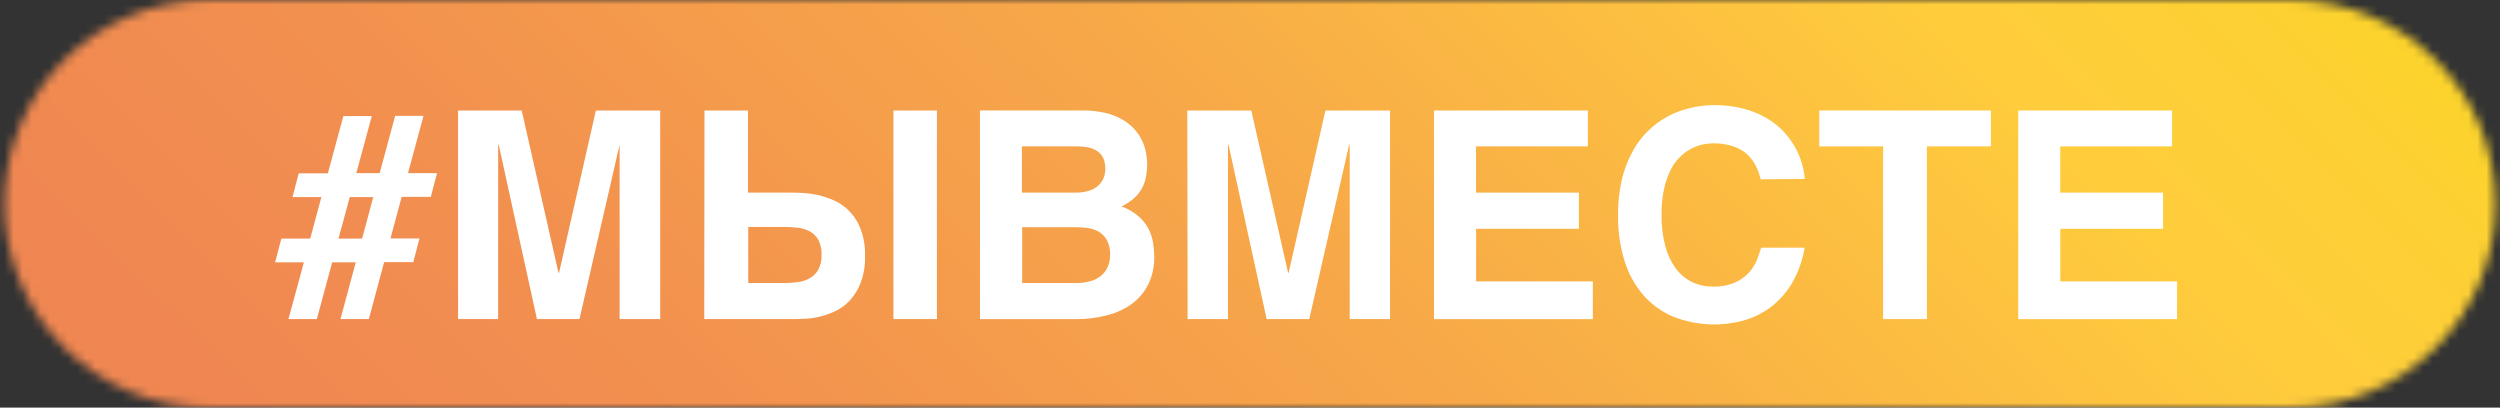
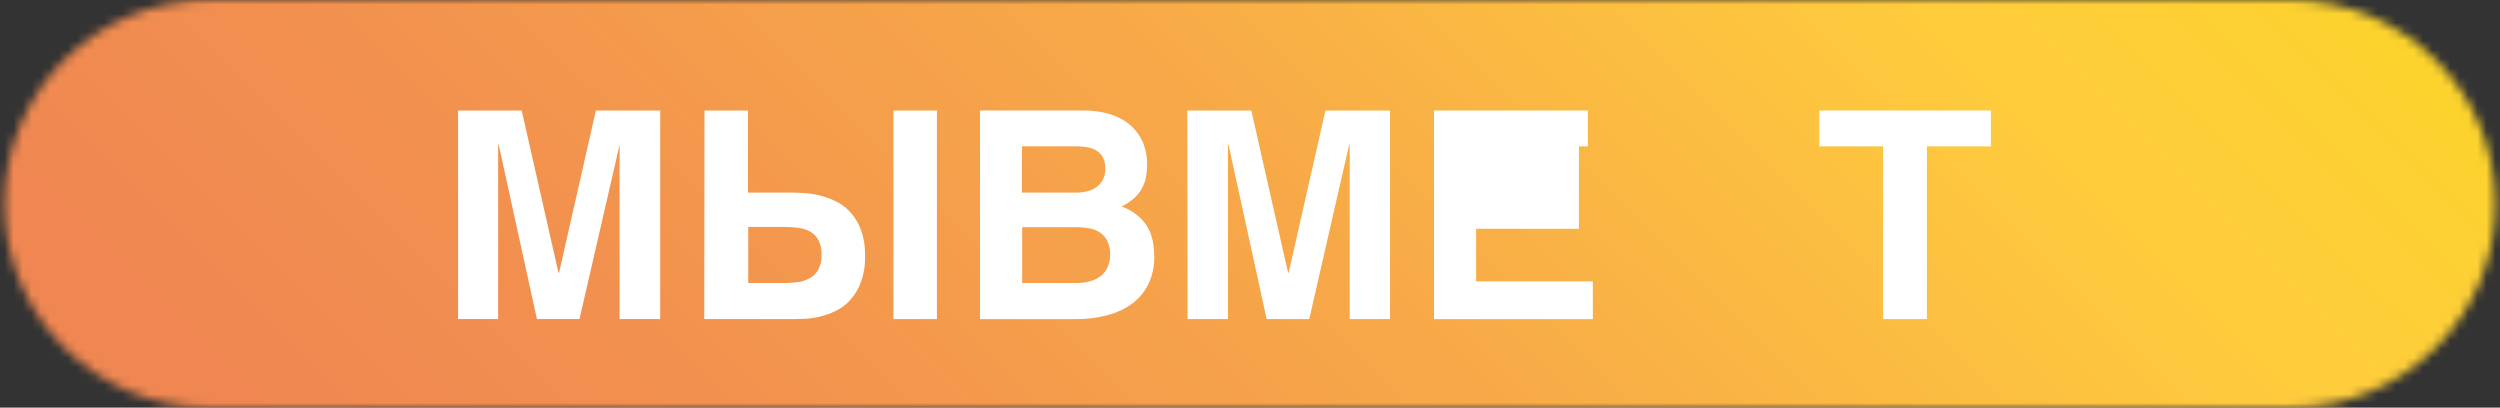
<svg xmlns="http://www.w3.org/2000/svg" width="276" height="45" viewBox="0 0 276 45" fill="none">
  <rect x="0" y="0" width="276" height="45" fill="#333333" stroke="none" />
  <mask id="mask0_153_599" style="mask-type:luminance" maskUnits="userSpaceOnUse" x="0" y="0" width="276" height="45">
    <path d="M252.892 0H23.108C10.622 0 0.5 10.074 0.5 22.5C0.5 34.926 10.622 45 23.108 45H252.892C265.378 45 275.5 34.926 275.5 22.5C275.5 10.074 265.378 0 252.892 0Z" fill="white" />
  </mask>
  <g mask="url(#mask0_153_599)">
    <path d="M325.737 -12.138L301.778 -15.995L276.33 -59.855L222.293 -28.801L63.948 -54.318L198.608 -15.189L198.231 -14.977L198.718 -14.138H87.639L66.225 -51.048L-30.463 4.505L25.358 100.731L91.453 62.749H300.255V30.036L318.391 19.612L320.469 20.22L320.791 18.233L321.422 17.872L320.977 17.1L325.737 -12.138Z" fill="url(#paint0_linear_153_599)" />
-     <path d="M31.058 26.343H34.247L35.482 21.756H32.292L32.978 19.135H36.195L37.91 12.813H41.045L39.337 19.114H41.916L43.624 12.793H46.752L45.044 19.114H48.247L47.561 21.736H44.344L43.109 26.323H46.313L45.627 28.938H42.41L40.722 35.225H37.588L39.275 28.958H36.675L34.981 35.225H31.847L33.548 28.958H30.372L31.058 26.343ZM39.975 26.343L41.209 21.756H38.617L37.368 26.343H39.975Z" fill="white" />
    <path d="M50.531 12.199H57.596L61.657 30.119H61.718L65.786 12.199H72.885V35.225H68.406V15.974L63.975 35.225H59.276L55.058 15.974H54.996V35.225H50.572V12.199H50.531Z" fill="white" />
    <path d="M77.776 12.199H82.577V21.265H87.187C87.53 21.265 87.976 21.265 88.517 21.299C89.104 21.325 89.686 21.401 90.26 21.524C90.898 21.663 91.519 21.871 92.112 22.145C92.746 22.431 93.319 22.837 93.799 23.34C94.337 23.909 94.754 24.58 95.027 25.313C95.37 26.26 95.531 27.262 95.5 28.269C95.531 29.266 95.371 30.26 95.027 31.197C94.755 31.922 94.347 32.589 93.827 33.163C93.371 33.661 92.82 34.065 92.208 34.351C91.654 34.619 91.072 34.825 90.472 34.965C89.965 35.085 89.449 35.16 88.929 35.191C88.463 35.191 88.12 35.225 87.9 35.225H77.749L77.776 12.199ZM82.577 31.245H86.693C87.152 31.243 87.61 31.211 88.065 31.149C88.516 31.09 88.952 30.951 89.354 30.74C89.756 30.521 90.09 30.198 90.322 29.805C90.595 29.298 90.725 28.727 90.699 28.153C90.729 27.563 90.601 26.977 90.328 26.453C90.098 26.06 89.764 25.739 89.361 25.524C88.935 25.304 88.468 25.172 87.989 25.135C87.49 25.081 86.989 25.053 86.487 25.053H82.605V31.245H82.577ZM98.635 12.199H103.436V35.225H98.635V12.199Z" fill="white" />
    <path d="M108.19 12.198H119.535C120.375 12.187 121.213 12.276 122.032 12.464C122.685 12.616 123.313 12.859 123.897 13.188C124.835 13.716 125.59 14.513 126.065 15.475C126.27 15.895 126.42 16.34 126.511 16.799C126.598 17.222 126.644 17.651 126.648 18.083C126.652 18.61 126.599 19.137 126.49 19.653C126.394 20.099 126.227 20.528 125.996 20.922C125.766 21.314 125.469 21.663 125.118 21.953C124.721 22.283 124.286 22.565 123.822 22.793C124.514 23.04 125.153 23.413 125.708 23.892C126.15 24.279 126.52 24.741 126.799 25.257C127.044 25.743 127.213 26.263 127.299 26.8C127.382 27.303 127.426 27.812 127.43 28.322C127.451 29.343 127.243 30.355 126.819 31.285C126.422 32.133 125.827 32.875 125.084 33.449C124.266 34.066 123.334 34.516 122.34 34.773C121.185 35.088 119.992 35.242 118.794 35.231H108.19V12.198ZM112.827 21.264H118.794C119.203 21.265 119.611 21.217 120.008 21.12C120.38 21.038 120.73 20.88 121.037 20.656C121.339 20.444 121.586 20.163 121.757 19.837C121.942 19.461 122.033 19.047 122.025 18.629C122.037 18.211 121.955 17.796 121.785 17.414C121.626 17.106 121.39 16.845 121.099 16.656C120.798 16.463 120.463 16.331 120.111 16.267C119.718 16.191 119.318 16.155 118.918 16.158H112.82V21.264H112.827ZM112.827 31.244H118.856C119.354 31.249 119.85 31.185 120.331 31.053C120.755 30.943 121.154 30.75 121.503 30.486C121.838 30.23 122.102 29.895 122.272 29.51C122.465 29.081 122.561 28.615 122.553 28.145C122.576 27.591 122.463 27.041 122.224 26.541C122.019 26.161 121.719 25.841 121.353 25.612C120.979 25.383 120.56 25.236 120.125 25.182C119.671 25.115 119.212 25.08 118.753 25.08H112.847V31.265L112.827 31.244Z" fill="white" />
    <path d="M131.079 12.199H138.144L142.205 30.119H142.266L146.327 12.199H153.461V35.225H149.009V15.974H148.947L144.544 35.225H139.838L135.627 15.974H135.565V35.225H131.113L131.079 12.199Z" fill="white" />
-     <path d="M158.317 12.199H175.3V16.159H162.954V21.265H174.313V25.258H162.961V31.067H175.849V35.232H158.317V12.199Z" fill="white" />
-     <path d="M194.39 19.797C194.328 19.571 194.245 19.326 194.156 19.039C194.056 18.738 193.927 18.448 193.772 18.172C193.602 17.862 193.394 17.573 193.155 17.312C192.891 17.014 192.58 16.761 192.236 16.561C191.826 16.318 191.382 16.139 190.919 16.028C190.326 15.883 189.718 15.814 189.108 15.823C188.758 15.828 188.409 15.864 188.065 15.933C187.639 16.016 187.226 16.156 186.838 16.349C186.386 16.576 185.969 16.863 185.596 17.203C185.152 17.611 184.783 18.094 184.505 18.629C184.155 19.305 183.894 20.023 183.73 20.766C183.514 21.743 183.415 22.742 183.435 23.742C183.418 24.867 183.549 25.99 183.826 27.08C184.045 27.974 184.429 28.818 184.958 29.572C185.428 30.231 186.055 30.765 186.783 31.124C187.511 31.484 188.316 31.659 189.128 31.634C189.984 31.666 190.835 31.505 191.618 31.163C192.196 30.895 192.713 30.512 193.134 30.036C193.5 29.618 193.79 29.14 193.992 28.623C194.184 28.132 194.328 27.701 194.431 27.34H199.232C199.018 28.657 198.577 29.927 197.929 31.094C197.361 32.106 196.607 33.002 195.706 33.736C194.834 34.435 193.839 34.965 192.771 35.299C190.13 36.092 187.297 35.974 184.732 34.965C183.44 34.42 182.293 33.586 181.378 32.528C180.436 31.41 179.736 30.111 179.32 28.712C178.835 27.093 178.604 25.41 178.634 23.722C178.621 22.425 178.759 21.13 179.045 19.865C179.291 18.8 179.676 17.771 180.191 16.806C181.069 15.145 182.419 13.777 184.073 12.874C184.848 12.453 185.676 12.139 186.536 11.939C187.384 11.727 188.254 11.615 189.128 11.605C190.259 11.589 191.386 11.72 192.483 11.994C193.381 12.229 194.244 12.582 195.048 13.045C195.743 13.454 196.376 13.96 196.927 14.547C197.421 15.077 197.849 15.664 198.203 16.294C198.523 16.863 198.771 17.468 198.944 18.097C199.1 18.636 199.201 19.189 199.246 19.749L194.39 19.797Z" fill="white" />
+     <path d="M158.317 12.199H175.3V16.159H162.954H174.313V25.258H162.961V31.067H175.849V35.232H158.317V12.199Z" fill="white" />
    <path d="M200.851 12.199H219.796V16.159H212.731V35.225H207.895V16.159H200.851V12.199Z" fill="white" />
-     <path d="M222.814 12.199H239.798V16.159H227.451V21.265H238.803V25.258H227.458V31.067H240.346V35.232H222.814V12.199Z" fill="white" />
  </g>
  <defs>
    <linearGradient id="paint0_linear_153_599" x1="253.31" y1="-84.218" x2="47.406" y2="122.674" gradientUnits="userSpaceOnUse">
      <stop stop-color="#F2E500" />
      <stop offset="0.11" stop-color="#F8DA1C" />
      <stop offset="0.22" stop-color="#FDD033" />
      <stop offset="0.3" stop-color="#FFCD3C" />
      <stop offset="0.53" stop-color="#F7A848" />
      <stop offset="0.74" stop-color="#F2904F" />
      <stop offset="0.86" stop-color="#F08752" />
    </linearGradient>
  </defs>
</svg>